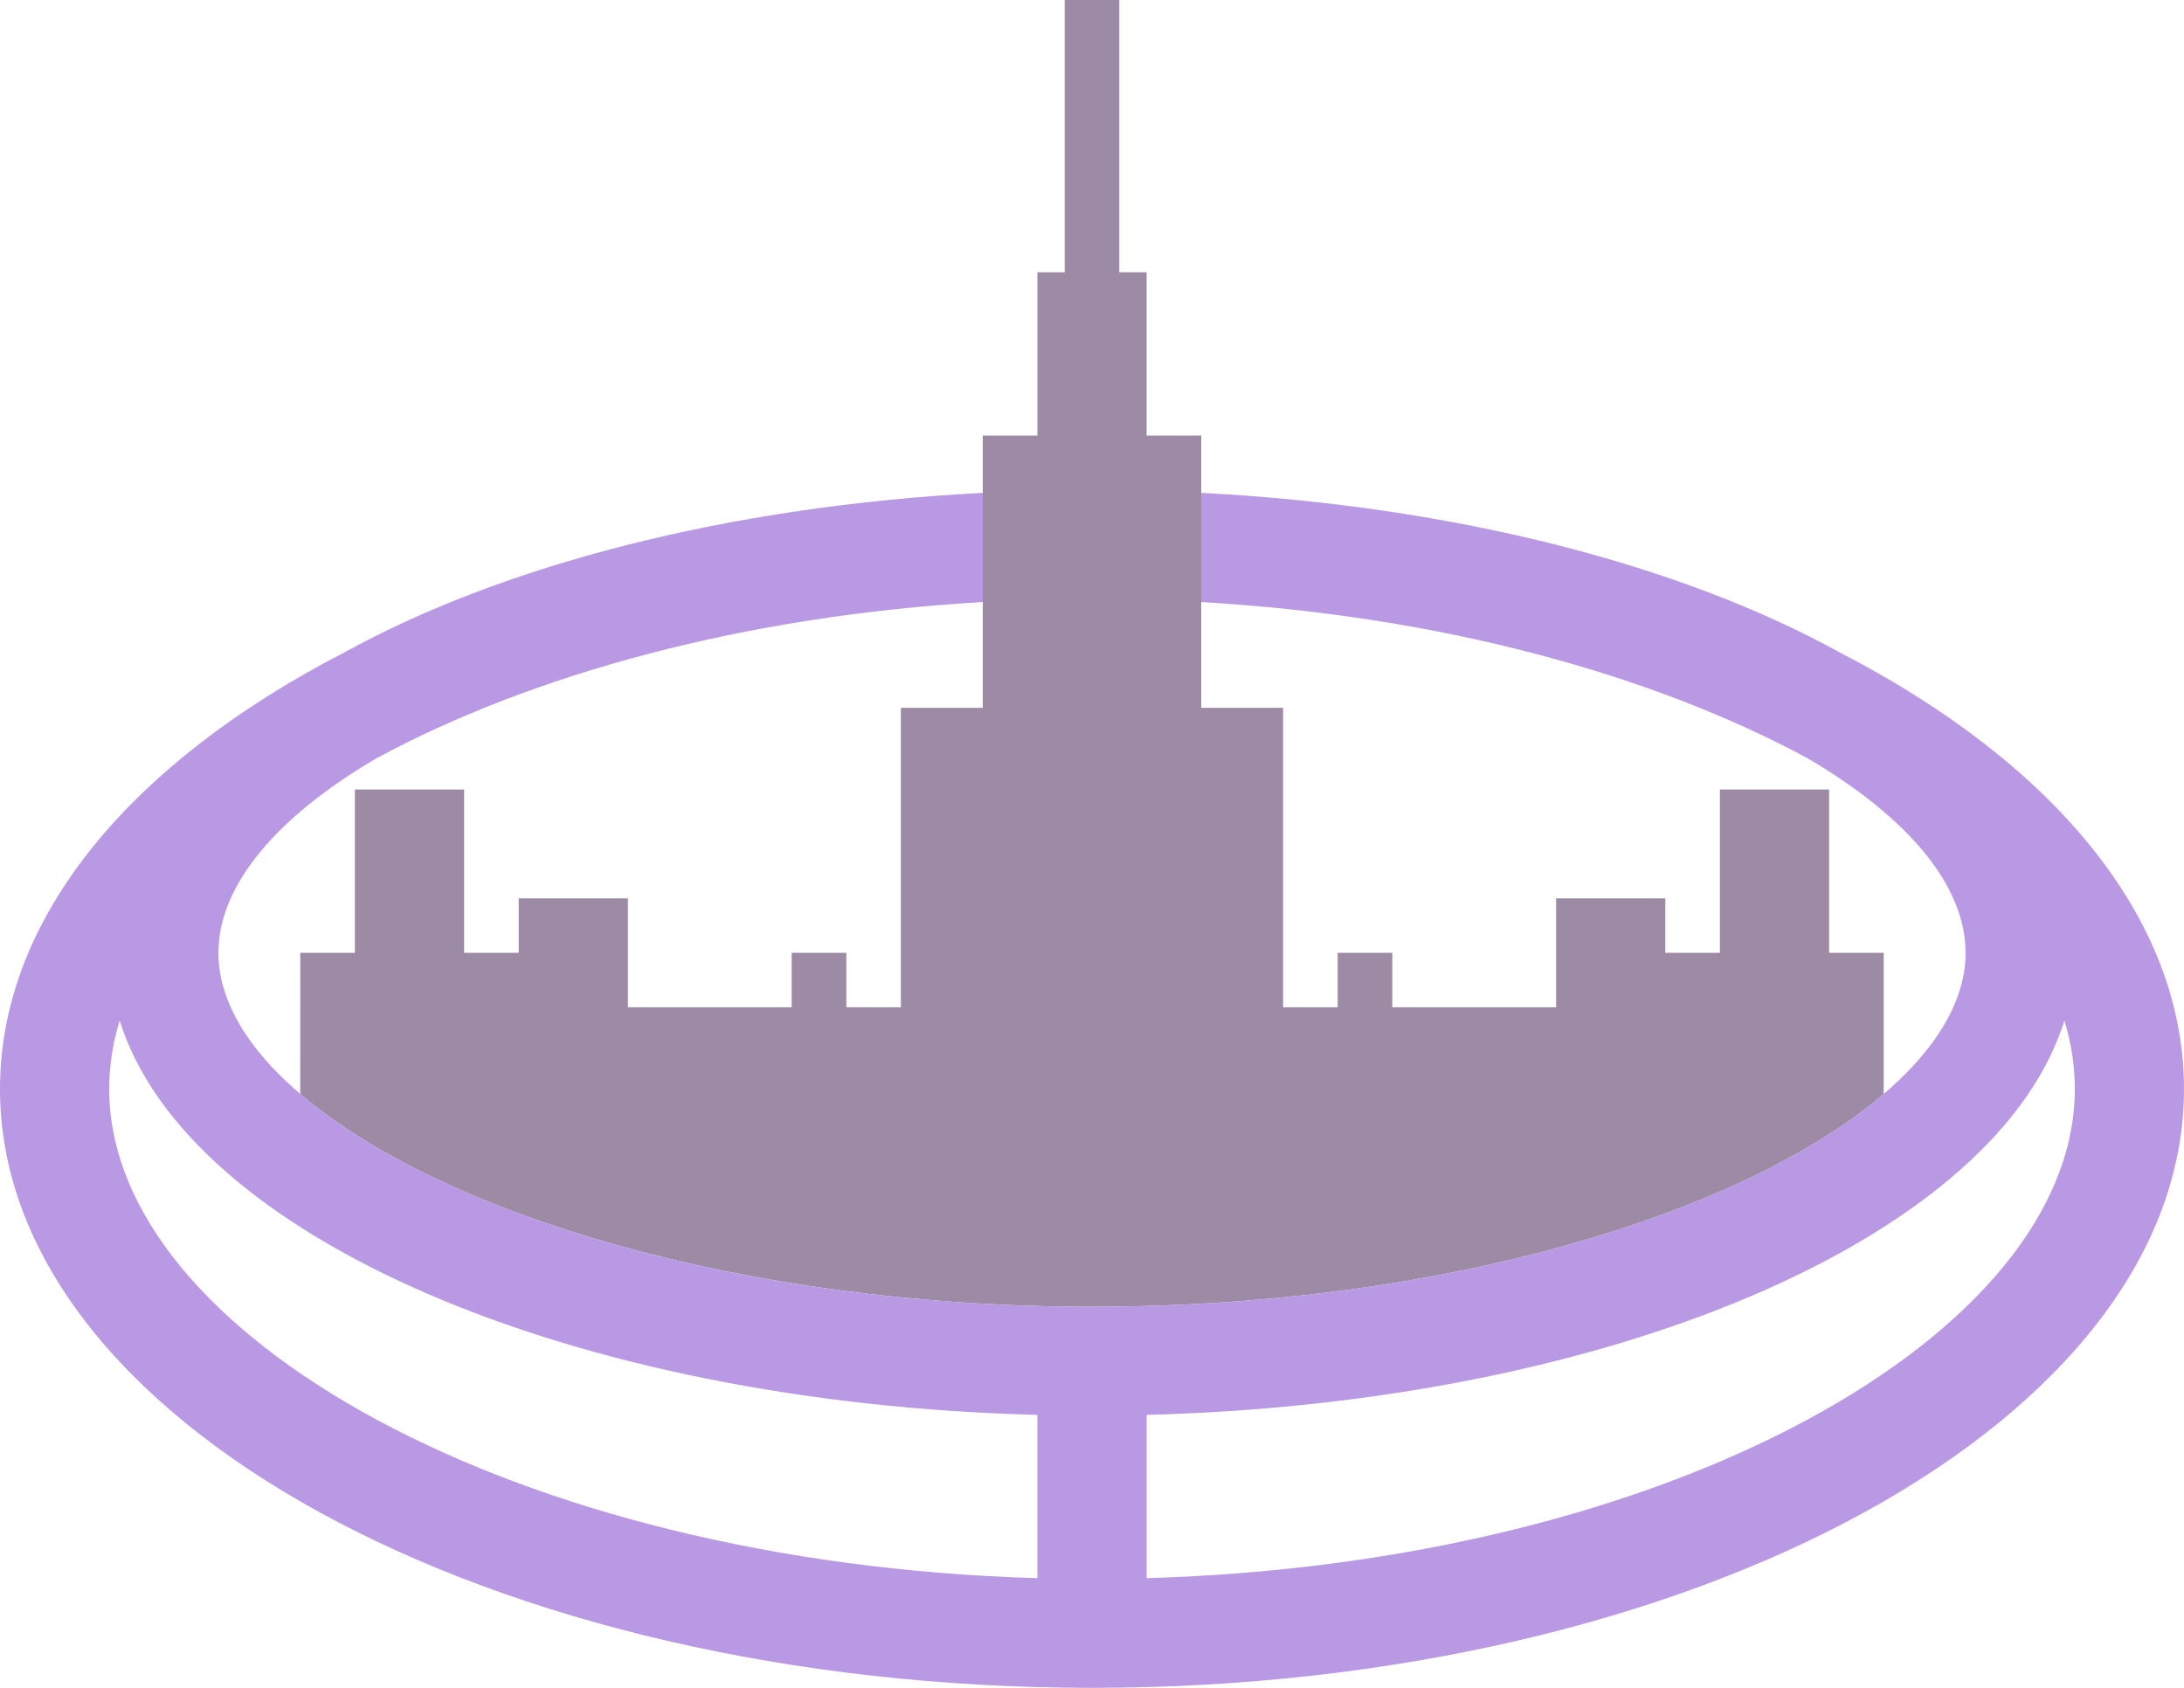
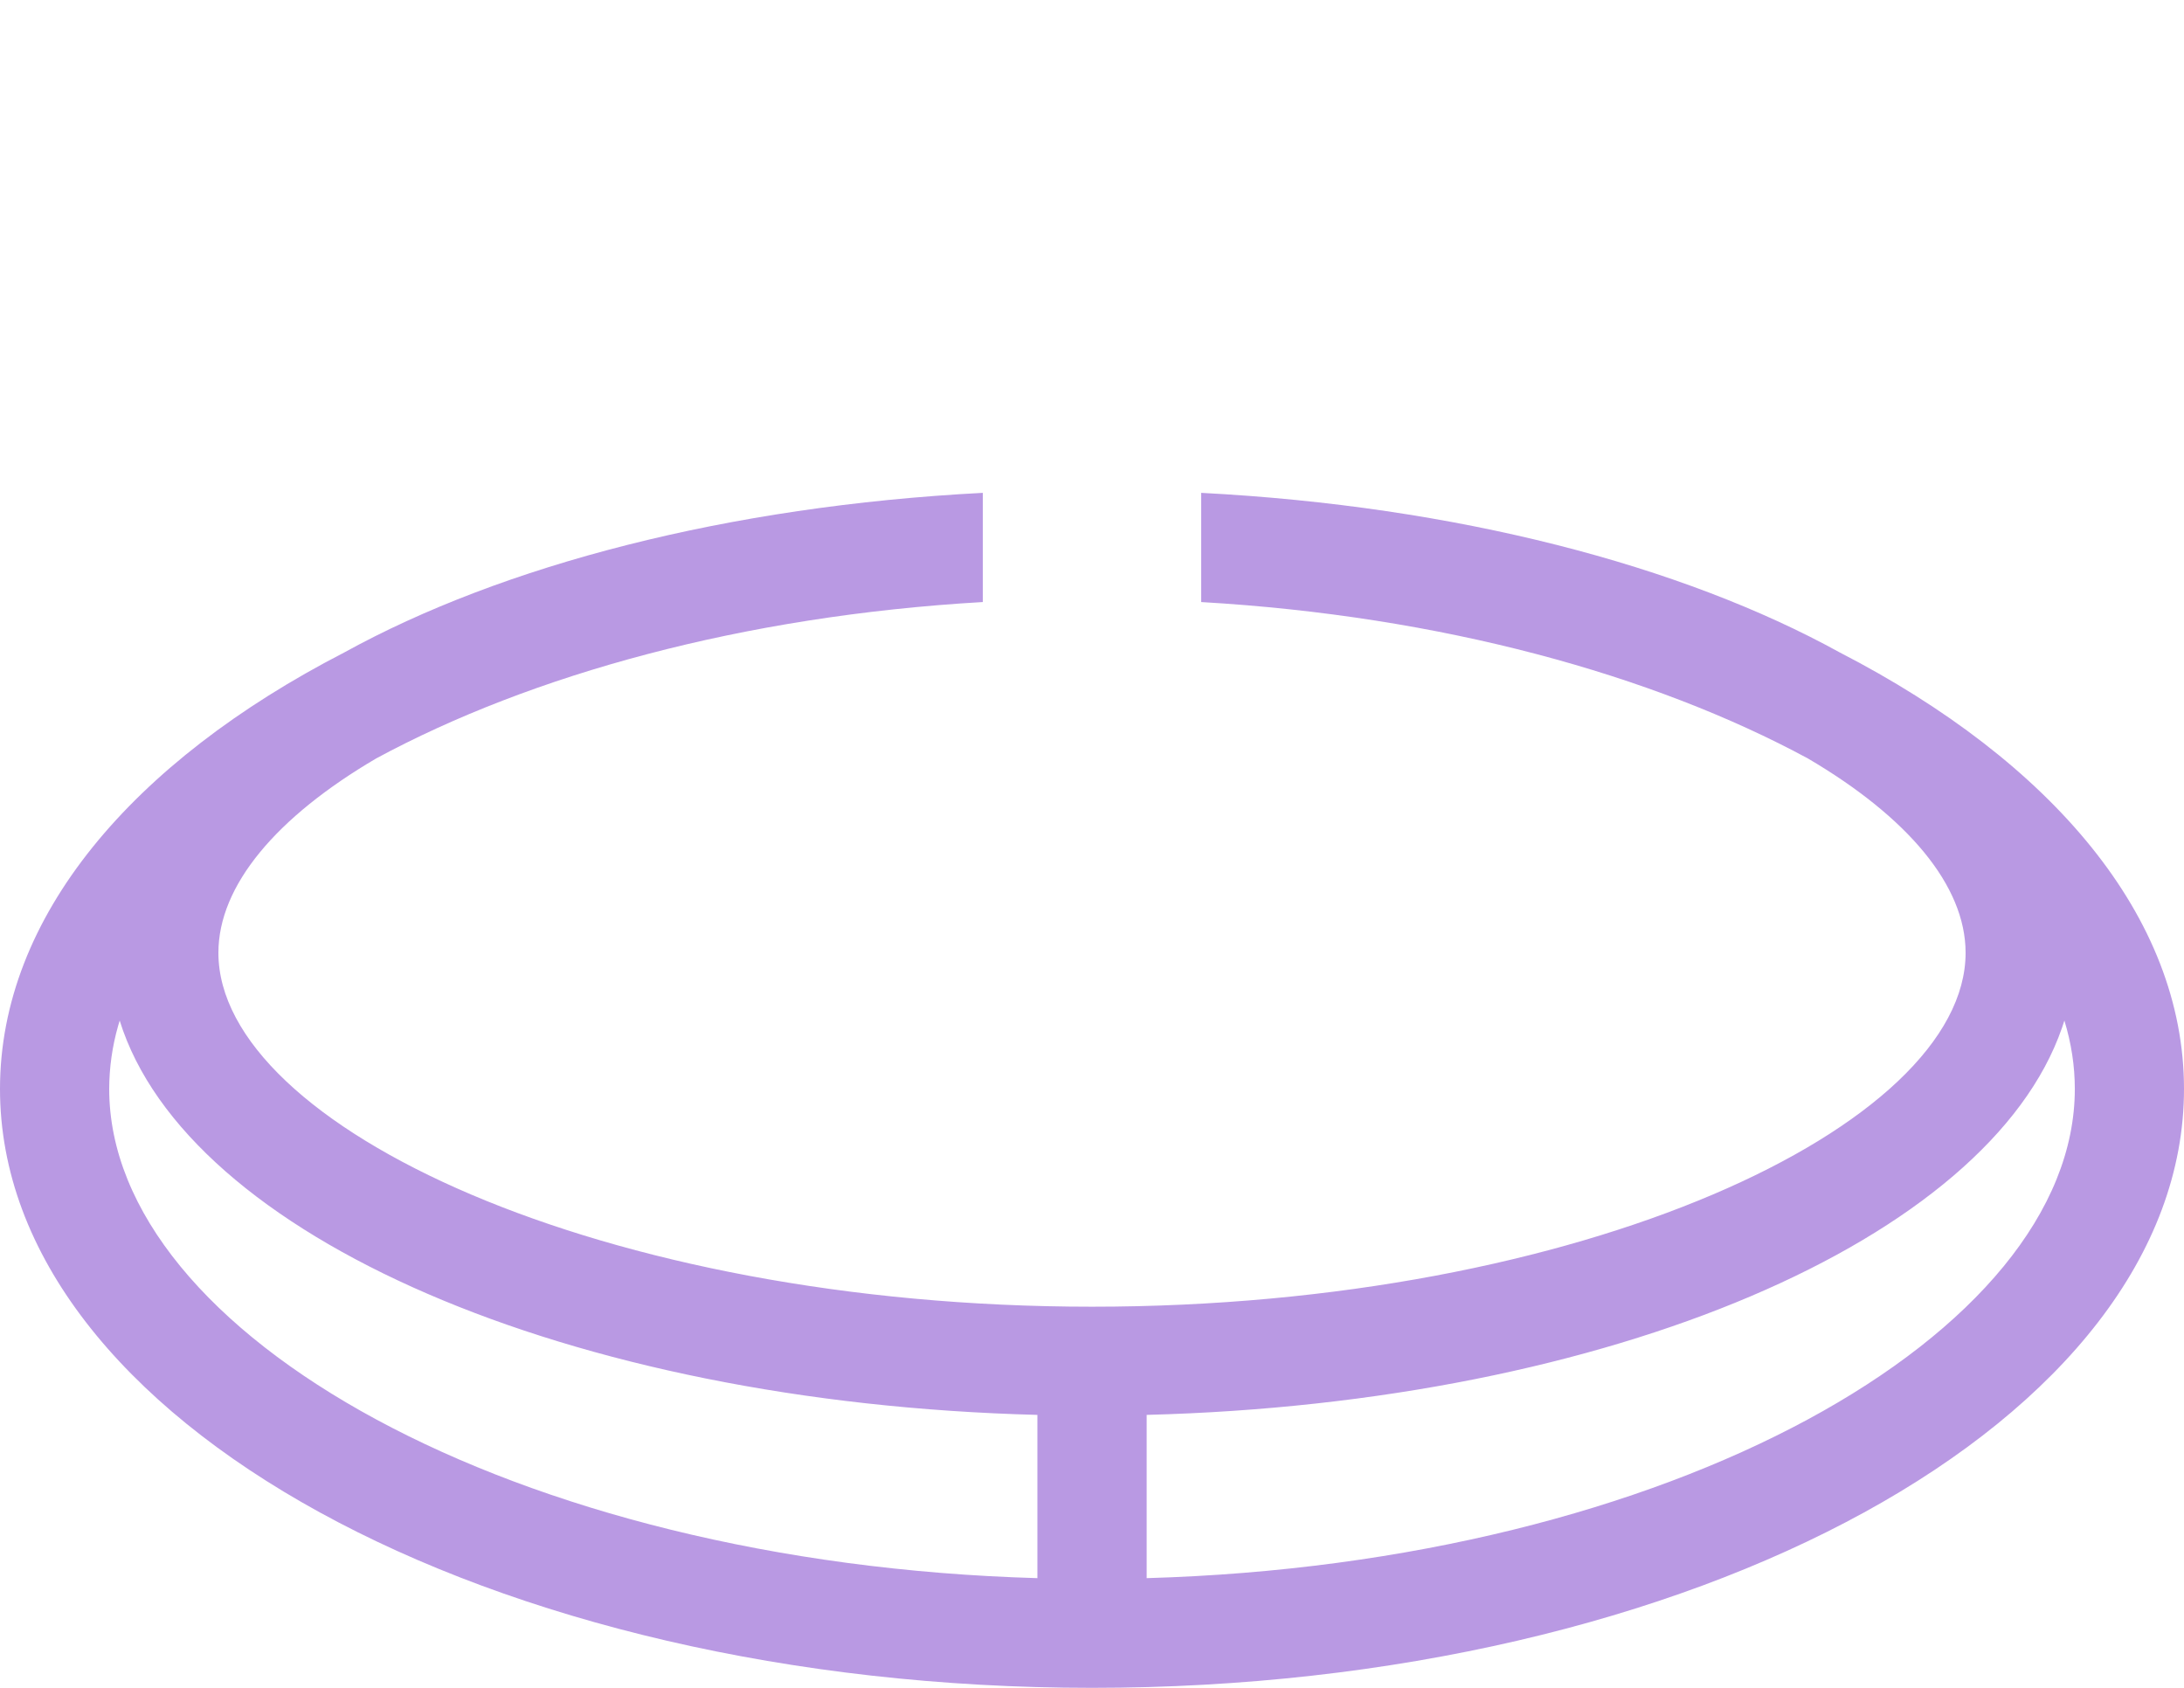
<svg xmlns="http://www.w3.org/2000/svg" width="110" height="85" viewBox="0 0 110 85" fill="none">
  <g clip-path="url(#clip0_2010_31)">
-     <path opacity="0.5" fill-rule="evenodd" clip-rule="evenodd" d="M56.375 0V13.71H57.75V21.936H60.5V35.645H64.625V50.726H67.375V47.984H70.125V50.726H78.375V45.242H83.875V47.984H86.625V39.758H92.125V47.984H94.875V55.094C87.923 61.035 72.861 65.806 55 65.806C37.139 65.806 22.076 61.035 15.122 55.091L15.125 47.984H17.875V39.758H23.375V47.984H26.125V45.242H31.625V50.726H39.875V47.984H42.625V50.726H45.375V35.645H49.5V21.936H52.25V13.71H53.625V0H56.375Z" fill="#3D164B" />
-     <path fill-rule="evenodd" clip-rule="evenodd" d="M60.5 24.82C73.34 25.488 84.699 28.468 92.659 32.856C103.334 38.359 110 46.171 110 54.839C110 71.496 85.375 85 55 85C24.625 85 0 71.496 0 54.839C0 46.174 6.663 38.362 17.332 32.862C25.293 28.471 36.656 25.488 49.5 24.82V30.319C37.414 31.018 26.752 33.979 18.952 38.192C13.925 41.141 11 44.592 11 47.984C11 56.704 30.331 65.806 55 65.806C79.669 65.806 99 56.704 99 47.984C99 44.593 96.078 41.145 91.055 38.195C83.256 33.982 72.59 31.019 60.5 30.32V24.82ZM6.028 51.397L5.952 51.652C5.655 52.689 5.503 53.761 5.5 54.839C5.5 67.159 25.834 78.721 52.25 79.476V71.254C28.621 70.646 9.406 62.233 6.028 51.397ZM103.854 51.764L103.976 51.396C104.323 52.531 104.501 53.681 104.501 54.839C104.501 67.159 84.168 78.721 57.753 79.476V71.254C81.114 70.651 100.162 62.421 103.854 51.764Z" fill="#B999E3" />
+     <path fill-rule="evenodd" clip-rule="evenodd" d="M60.5 24.82C73.34 25.488 84.699 28.468 92.659 32.856C103.334 38.359 110 46.171 110 54.839C110 71.496 85.375 85 55 85C24.625 85 0 71.496 0 54.839C0 46.174 6.663 38.362 17.332 32.862C25.293 28.471 36.656 25.488 49.5 24.82V30.319C37.414 31.018 26.752 33.979 18.952 38.192C13.925 41.141 11 44.592 11 47.984C11 56.704 30.331 65.806 55 65.806C79.669 65.806 99 56.704 99 47.984C99 44.593 96.078 41.145 91.055 38.195C83.256 33.982 72.59 31.019 60.5 30.32ZM6.028 51.397L5.952 51.652C5.655 52.689 5.503 53.761 5.5 54.839C5.5 67.159 25.834 78.721 52.25 79.476V71.254C28.621 70.646 9.406 62.233 6.028 51.397ZM103.854 51.764L103.976 51.396C104.323 52.531 104.501 53.681 104.501 54.839C104.501 67.159 84.168 78.721 57.753 79.476V71.254C81.114 70.651 100.162 62.421 103.854 51.764Z" fill="#B999E3" />
  </g>
  <defs>
    <clipPath id="clip0_2010_31">
      <rect width="110" height="85" fill="white" />
    </clipPath>
  </defs>
</svg>